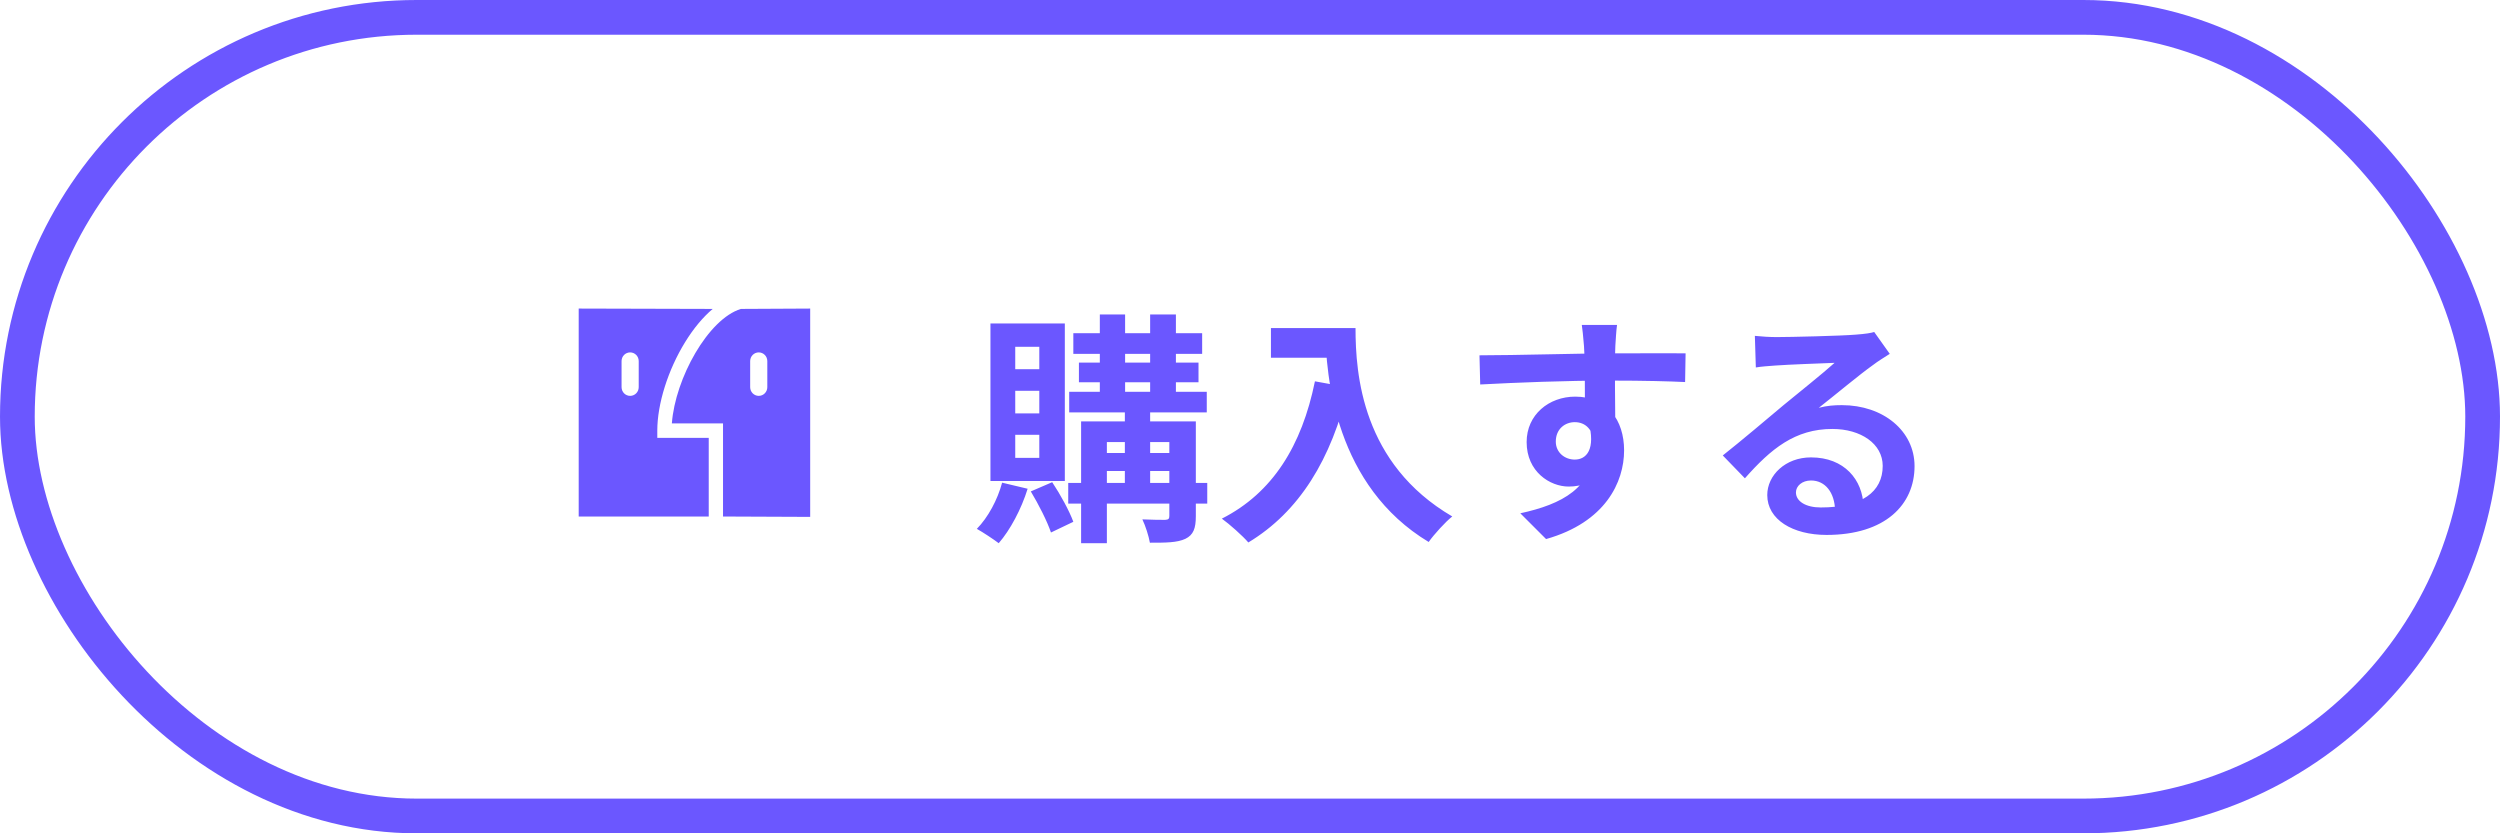
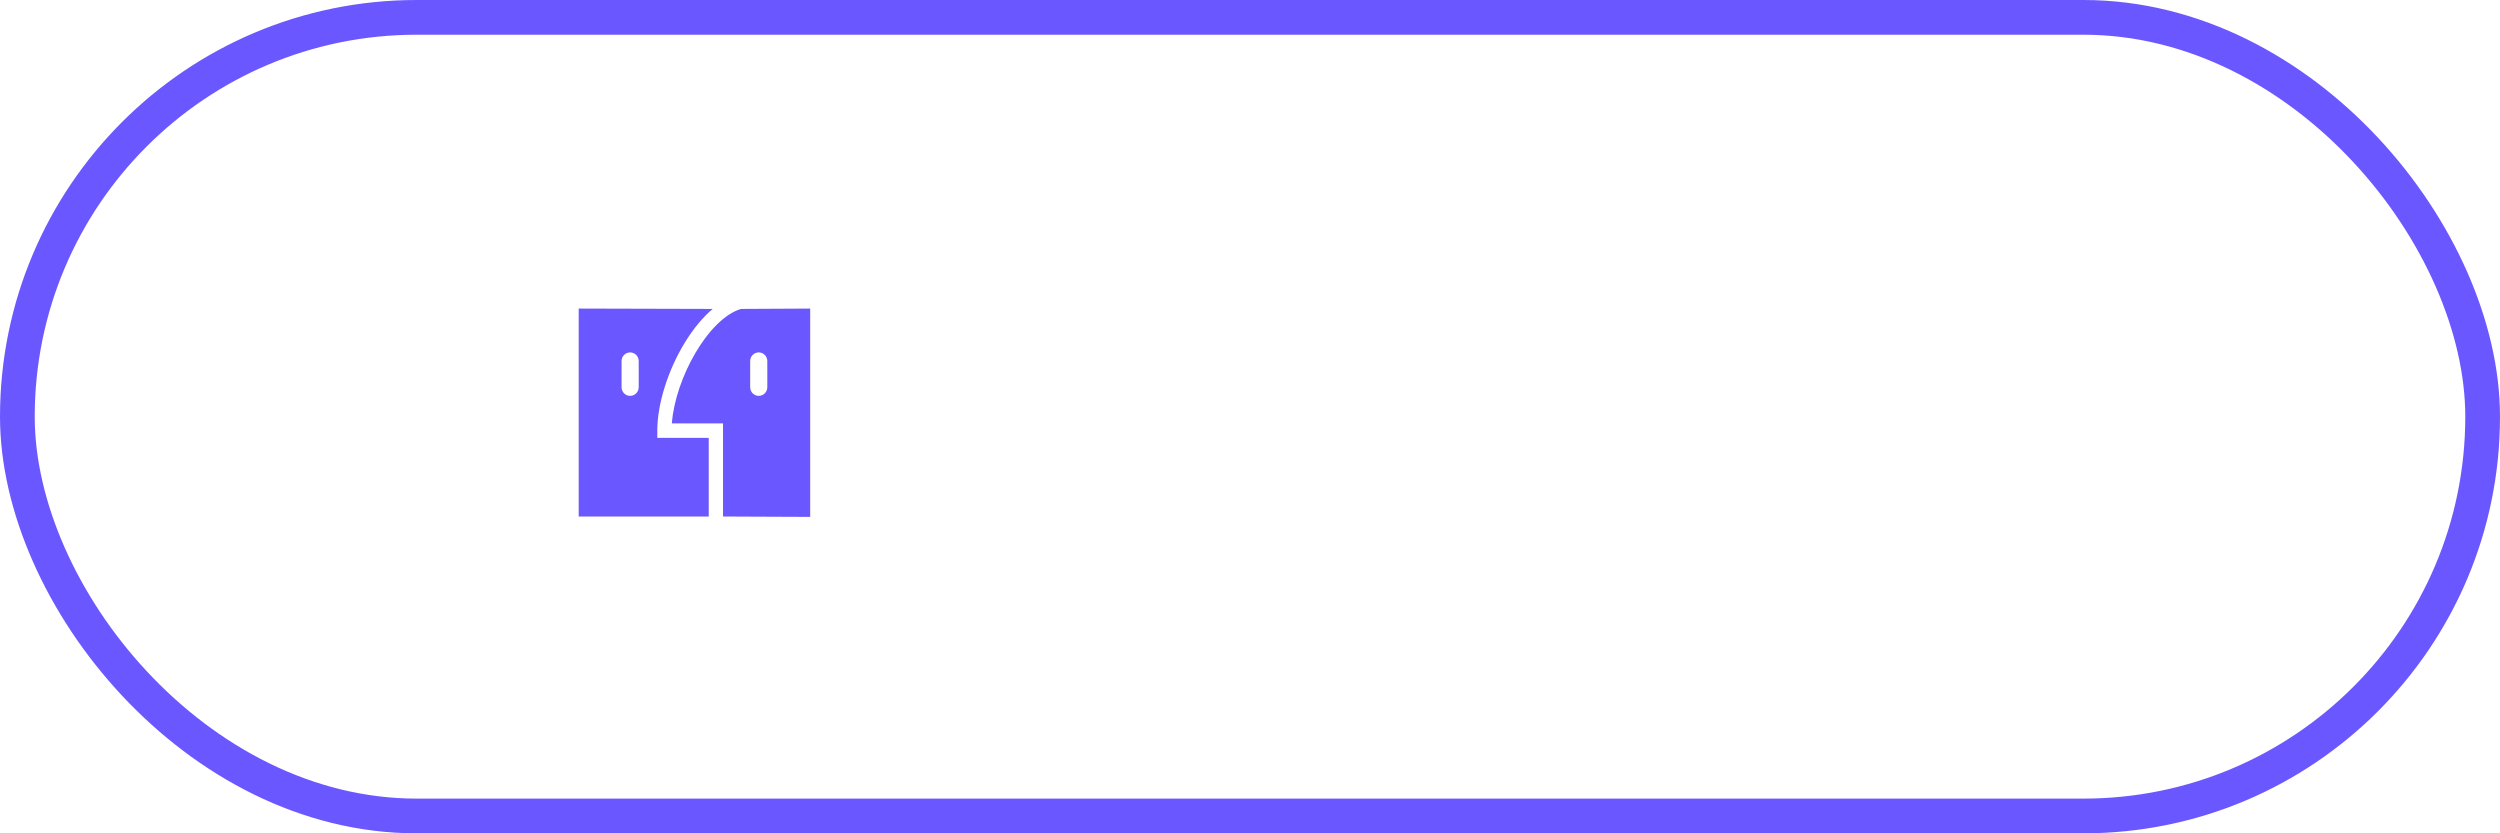
<svg xmlns="http://www.w3.org/2000/svg" width="144" height="48" viewBox="0 0 144 48" fill="none">
  <rect x="1" y="1" width="142" height="46" rx="23" stroke="#6B57FF" stroke-width="2" />
  <path fill-rule="evenodd" clip-rule="evenodd" d="M37.86 24.805C37.86 23.264 38.475 21.308 39.466 19.701C39.954 18.909 40.493 18.265 41.052 17.794L33.333 17.773V28.081V29.751H40.823V25.223H37.86V24.805ZM36.79 22.301C36.79 22.578 36.569 22.802 36.296 22.802C36.023 22.802 35.802 22.578 35.802 22.301V20.799C35.802 20.522 36.023 20.298 36.296 20.298C36.569 20.298 36.79 20.522 36.79 20.799V22.301ZM46.667 17.773L42.677 17.794C40.794 18.367 38.891 21.792 38.699 24.388H41.646V29.751L46.667 29.773V17.773ZM44.197 22.301C44.197 22.578 43.976 22.802 43.704 22.802C43.431 22.802 43.21 22.578 43.21 22.301V20.799C43.21 20.522 43.431 20.298 43.704 20.298C43.976 20.298 44.197 20.522 44.197 20.799V22.301Z" fill="#6B57FF" />
-   <path d="M61.824 19.192H69.244V20.382H61.824V19.192ZM61.586 22.566H69.51V23.756H61.586V22.566ZM61.53 27.816H69.538V29.006H61.53V27.816ZM62.146 20.886H69.034V22.02H62.146V20.886ZM63.35 18.114H64.806V23.098H63.35V18.114ZM66.248 18.114H67.732V23.098H66.248V18.114ZM64.792 23.112H66.248V28.138H64.792V23.112ZM67.354 24.274H68.88V29.734C68.88 30.434 68.74 30.812 68.278 31.036C67.802 31.26 67.144 31.26 66.234 31.26C66.164 30.868 65.982 30.294 65.8 29.916C66.346 29.944 66.948 29.944 67.116 29.944C67.298 29.93 67.354 29.888 67.354 29.72V24.274ZM62.272 24.274H67.998V25.464H63.756V31.288H62.272V24.274ZM63.014 26.094H67.998V27.13H63.014V26.094ZM57.722 27.802L59.192 28.152C58.828 29.328 58.184 30.532 57.526 31.288C57.232 31.064 56.616 30.658 56.266 30.462C56.91 29.804 57.456 28.796 57.722 27.802ZM59.374 28.306L60.606 27.774C61.082 28.488 61.6 29.44 61.824 30.056L60.536 30.672C60.326 30.042 59.822 29.048 59.374 28.306ZM58.478 22.51V23.812H59.864V22.51H58.478ZM58.478 25.044V26.374H59.864V25.044H58.478ZM58.478 19.976V21.264H59.864V19.976H58.478ZM57.05 18.632H61.334V27.704H57.05V18.632ZM73.206 18.898H77.168V20.606H73.206V18.898ZM76.342 18.898H78.078C78.078 21.558 78.456 26.71 83.65 29.748C83.258 30.056 82.586 30.798 82.292 31.218C76.958 28.012 76.342 21.754 76.342 18.898ZM75.74 21.964L77.672 22.314C76.692 26.472 74.83 29.482 71.904 31.246C71.596 30.882 70.812 30.182 70.378 29.874C73.304 28.39 74.984 25.674 75.74 21.964ZM93.142 18.716C93.1 18.954 93.058 19.696 93.044 19.92C93.002 20.844 93.03 23.7 93.044 24.82L91.294 24.232C91.294 23.364 91.294 20.676 91.238 19.934C91.196 19.374 91.14 18.898 91.112 18.716H93.142ZM85.218 20.466C87.304 20.466 91 20.354 92.75 20.354C94.178 20.354 96.306 20.34 97.09 20.354L97.062 22.006C96.194 21.964 94.766 21.922 92.708 21.922C90.16 21.922 87.374 22.034 85.26 22.146L85.218 20.466ZM92.806 24.61C92.806 26.892 91.966 28.026 90.356 28.026C89.278 28.026 87.934 27.172 87.934 25.464C87.934 23.882 89.222 22.846 90.734 22.846C92.582 22.846 93.548 24.204 93.548 25.94C93.548 27.774 92.47 30.084 89.054 31.05L87.57 29.566C89.95 29.048 91.812 28.11 91.812 25.66C91.812 24.75 91.322 24.316 90.706 24.316C90.16 24.316 89.614 24.694 89.614 25.436C89.614 26.066 90.132 26.472 90.706 26.472C91.364 26.472 91.938 25.912 91.49 24.246L92.806 24.61ZM101.08 19.346C101.472 19.388 101.948 19.416 102.34 19.416C103.096 19.416 106.078 19.346 106.876 19.276C107.464 19.234 107.786 19.178 107.954 19.122L108.85 20.382C108.528 20.592 108.192 20.788 107.884 21.026C107.128 21.558 105.658 22.79 104.762 23.49C105.238 23.364 105.658 23.336 106.092 23.336C108.472 23.336 110.278 24.82 110.278 26.85C110.278 29.062 108.598 30.812 105.21 30.812C103.264 30.812 101.794 29.93 101.794 28.516C101.794 27.382 102.83 26.346 104.314 26.346C106.232 26.346 107.296 27.634 107.338 29.174L105.7 29.384C105.672 28.376 105.14 27.676 104.314 27.676C103.796 27.676 103.446 27.998 103.446 28.362C103.446 28.88 104.02 29.23 104.874 29.23C107.24 29.23 108.444 28.334 108.444 26.836C108.444 25.562 107.184 24.708 105.546 24.708C103.39 24.708 102.004 25.856 100.506 27.55L99.232 26.234C100.226 25.45 101.92 24.022 102.732 23.336C103.516 22.692 104.986 21.516 105.672 20.9C104.958 20.928 103.026 20.998 102.27 21.054C101.892 21.082 101.458 21.11 101.136 21.166L101.08 19.346Z" fill="#6B57FF" />
</svg>